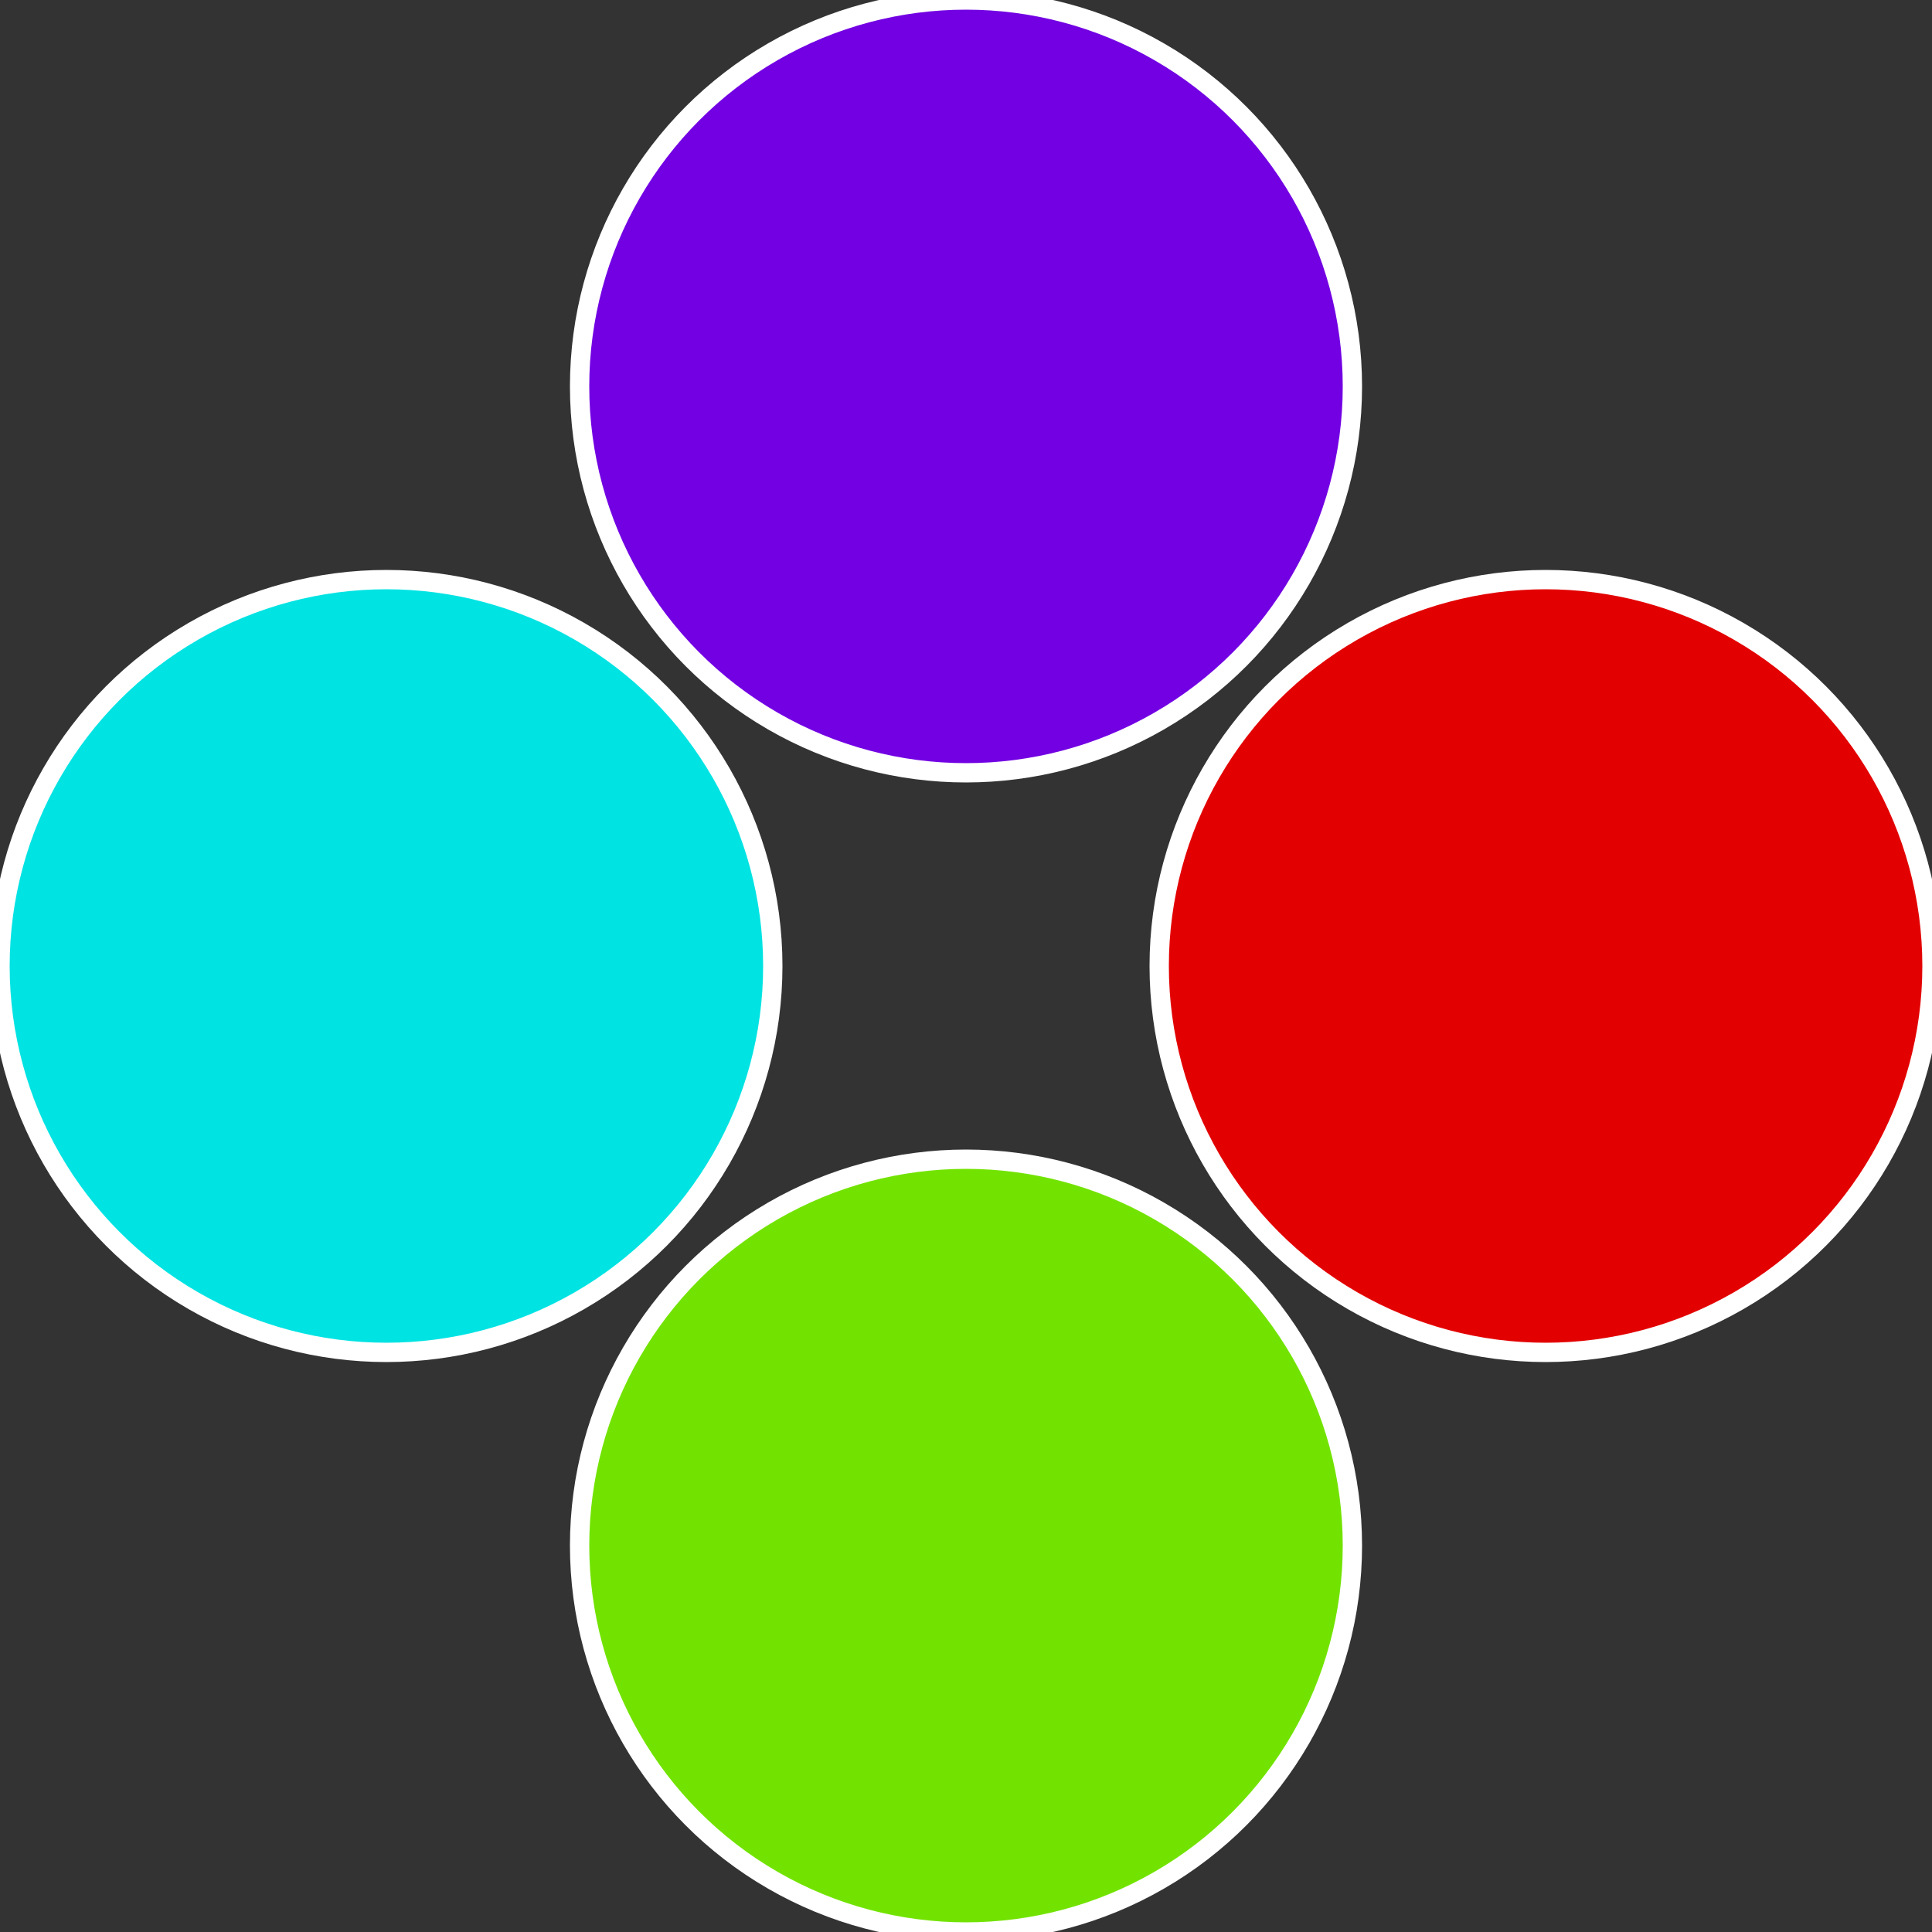
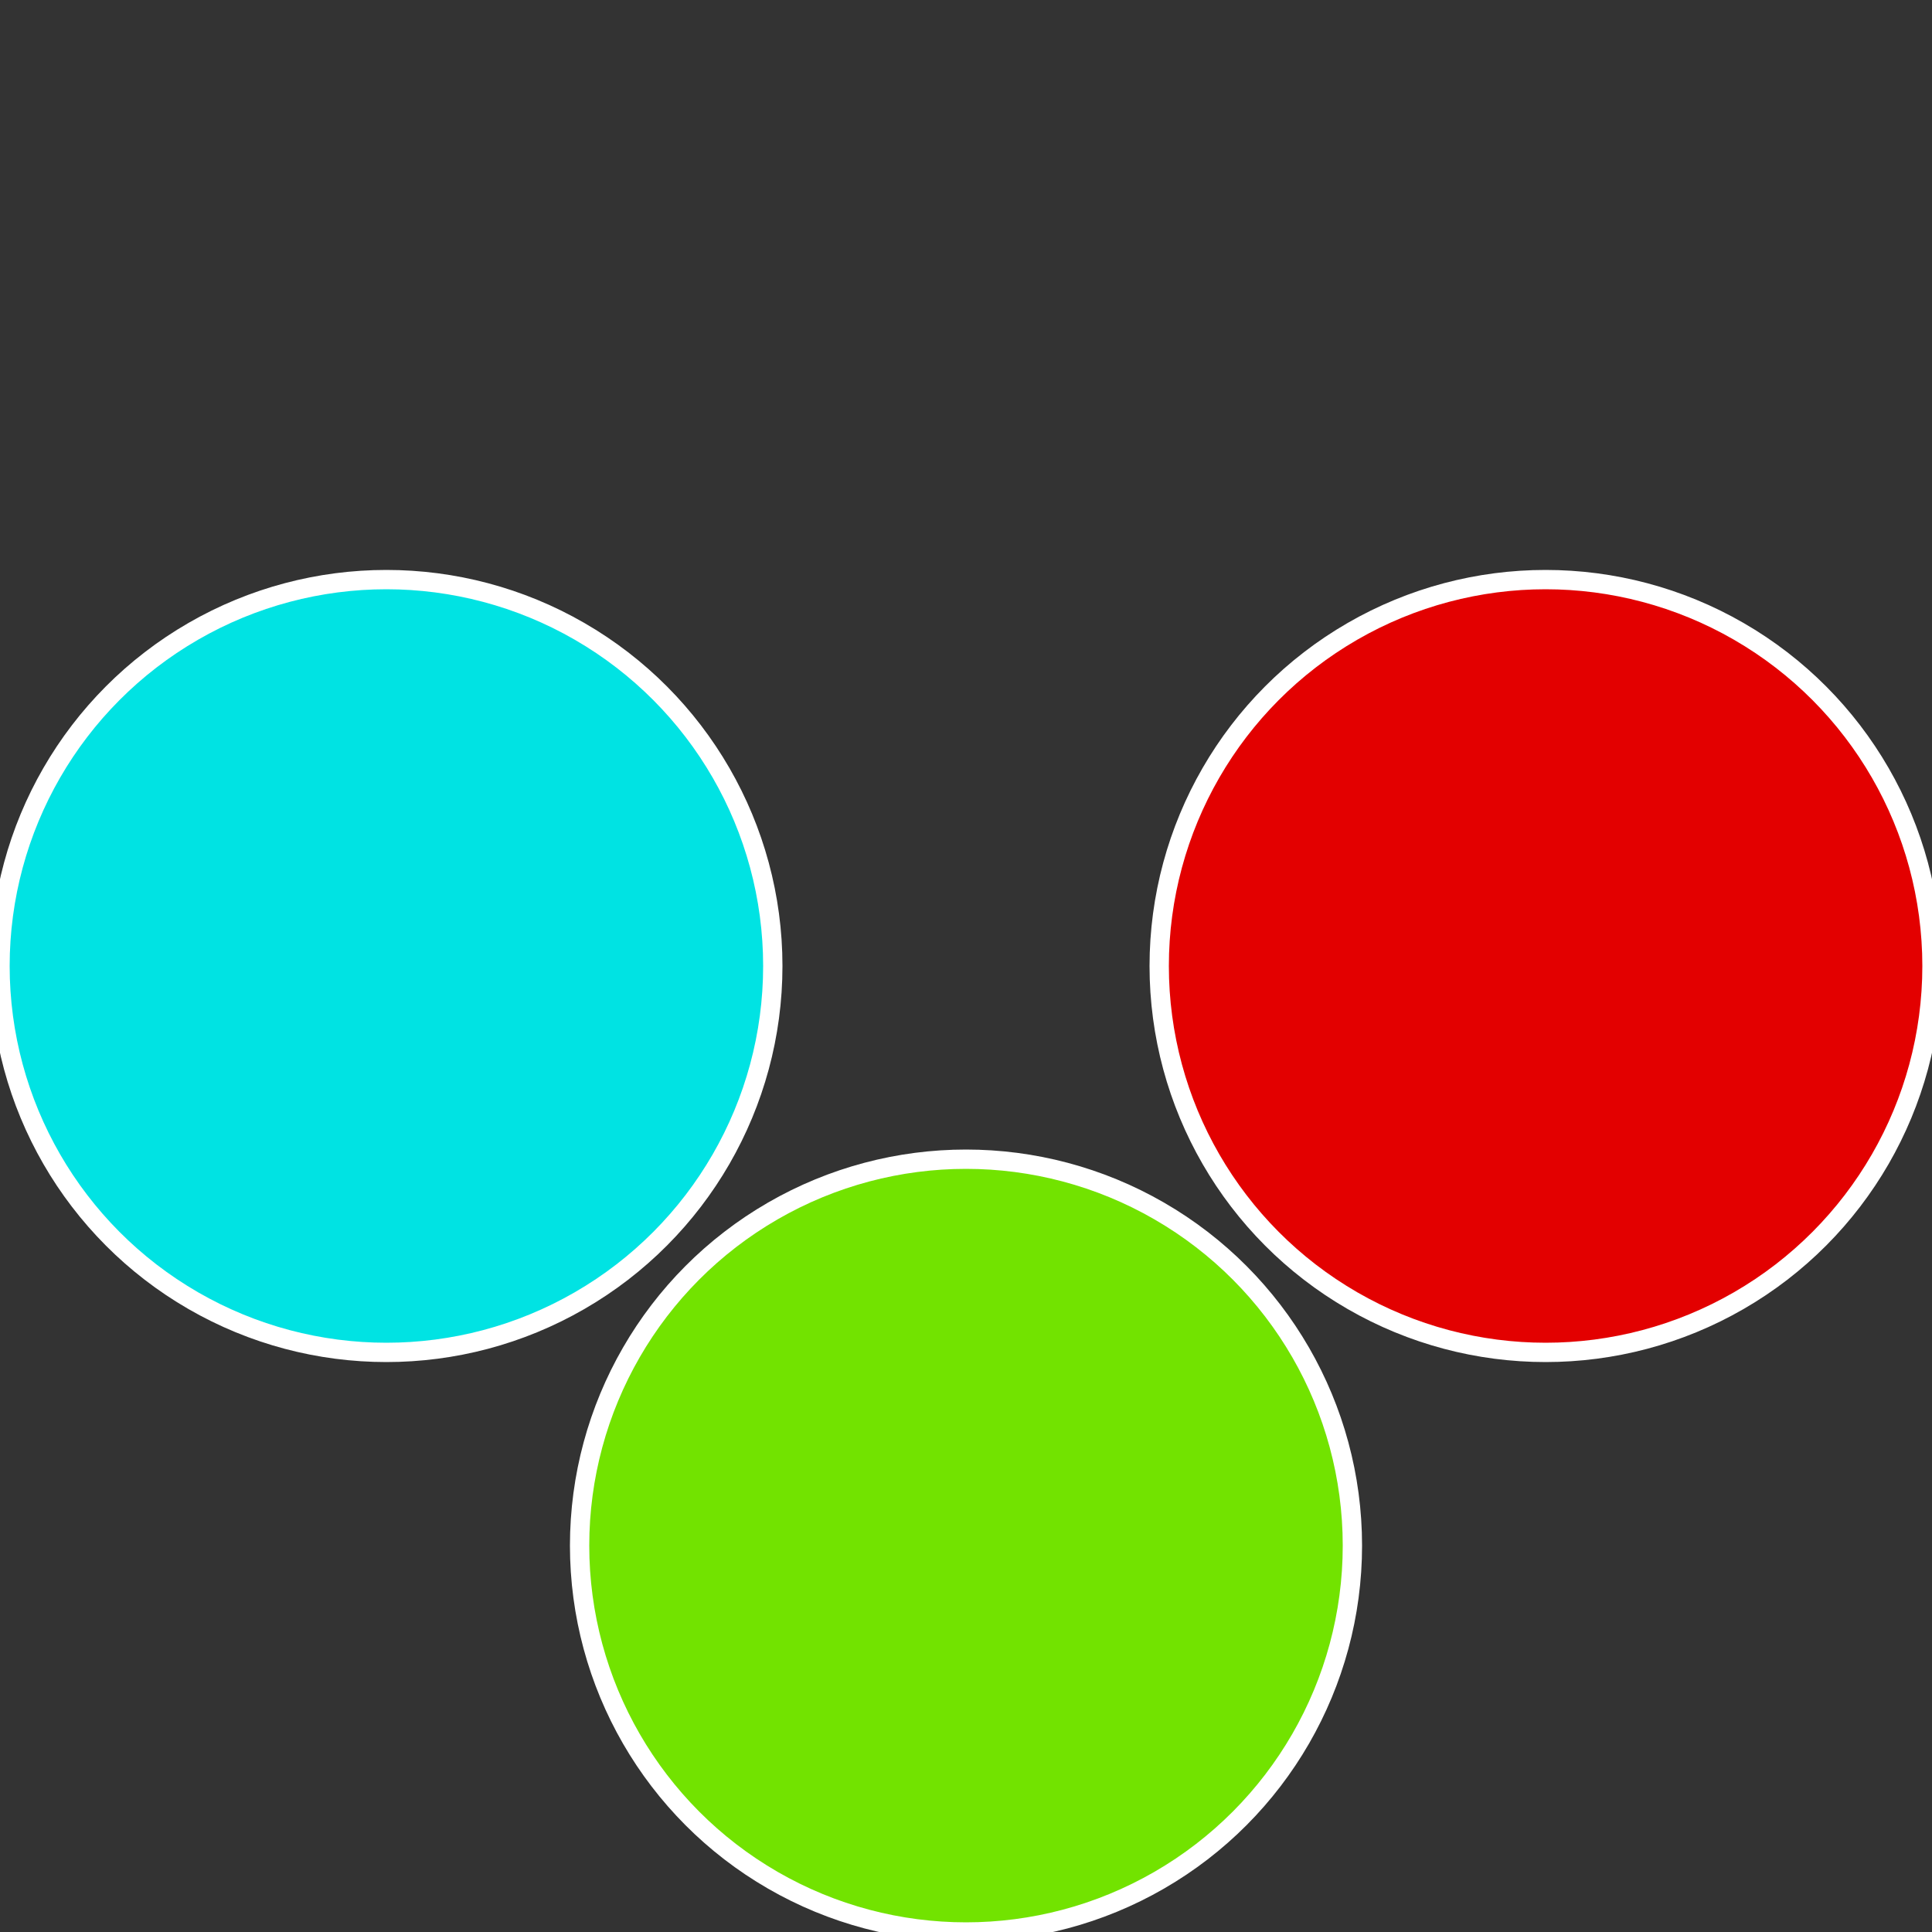
<svg xmlns="http://www.w3.org/2000/svg" width="500" height="500" viewBox="-1 -1 2 2">
  <rect x="-1" y="-1" width="2" height="2" fill="#333333" stroke="none" />
  <circle cx="0.6" cy="0" r="0.4" fill="#e30000" stroke="#fff" stroke-width="1%" />
  <circle cx="3.6739403974421E-17" cy="0.6" r="0.4" fill="#72e300" stroke="#fff" stroke-width="1%" />
  <circle cx="-0.6" cy="7.3478807948841E-17" r="0.4" fill="#00e3e3" stroke="#fff" stroke-width="1%" />
-   <circle cx="-1.1021821192326E-16" cy="-0.6" r="0.4" fill="#7200e3" stroke="#fff" stroke-width="1%" />
</svg>